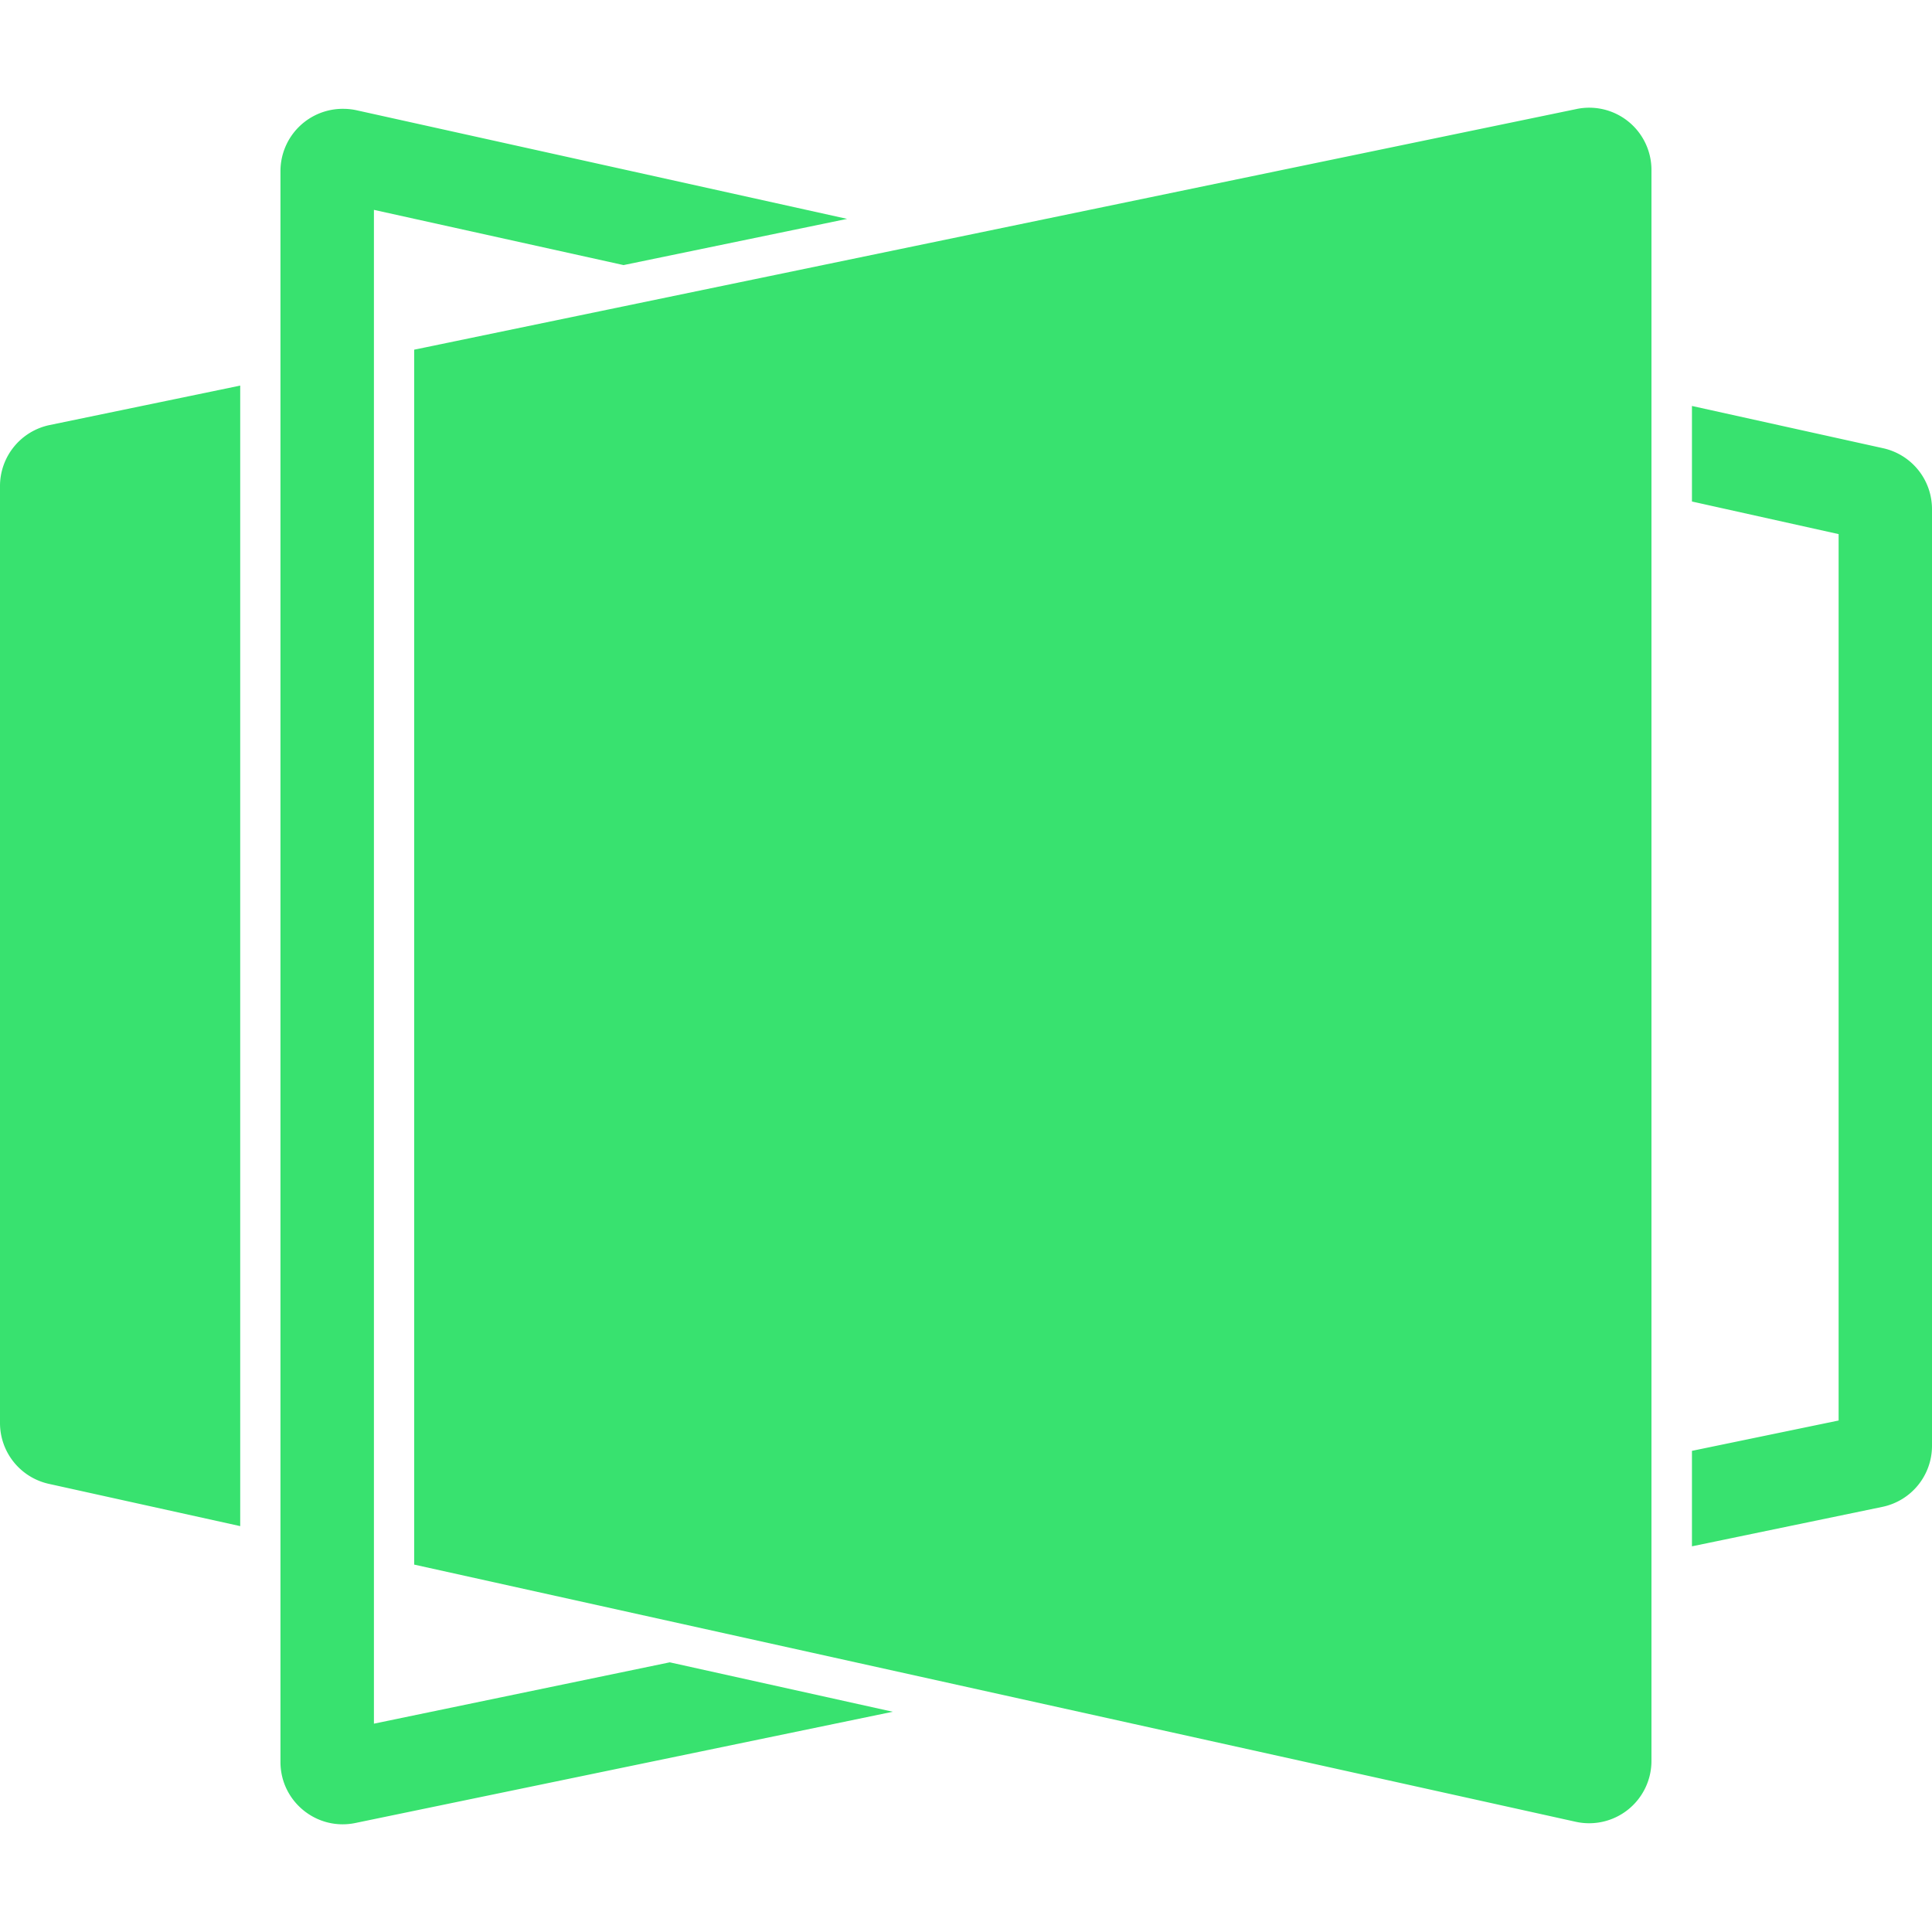
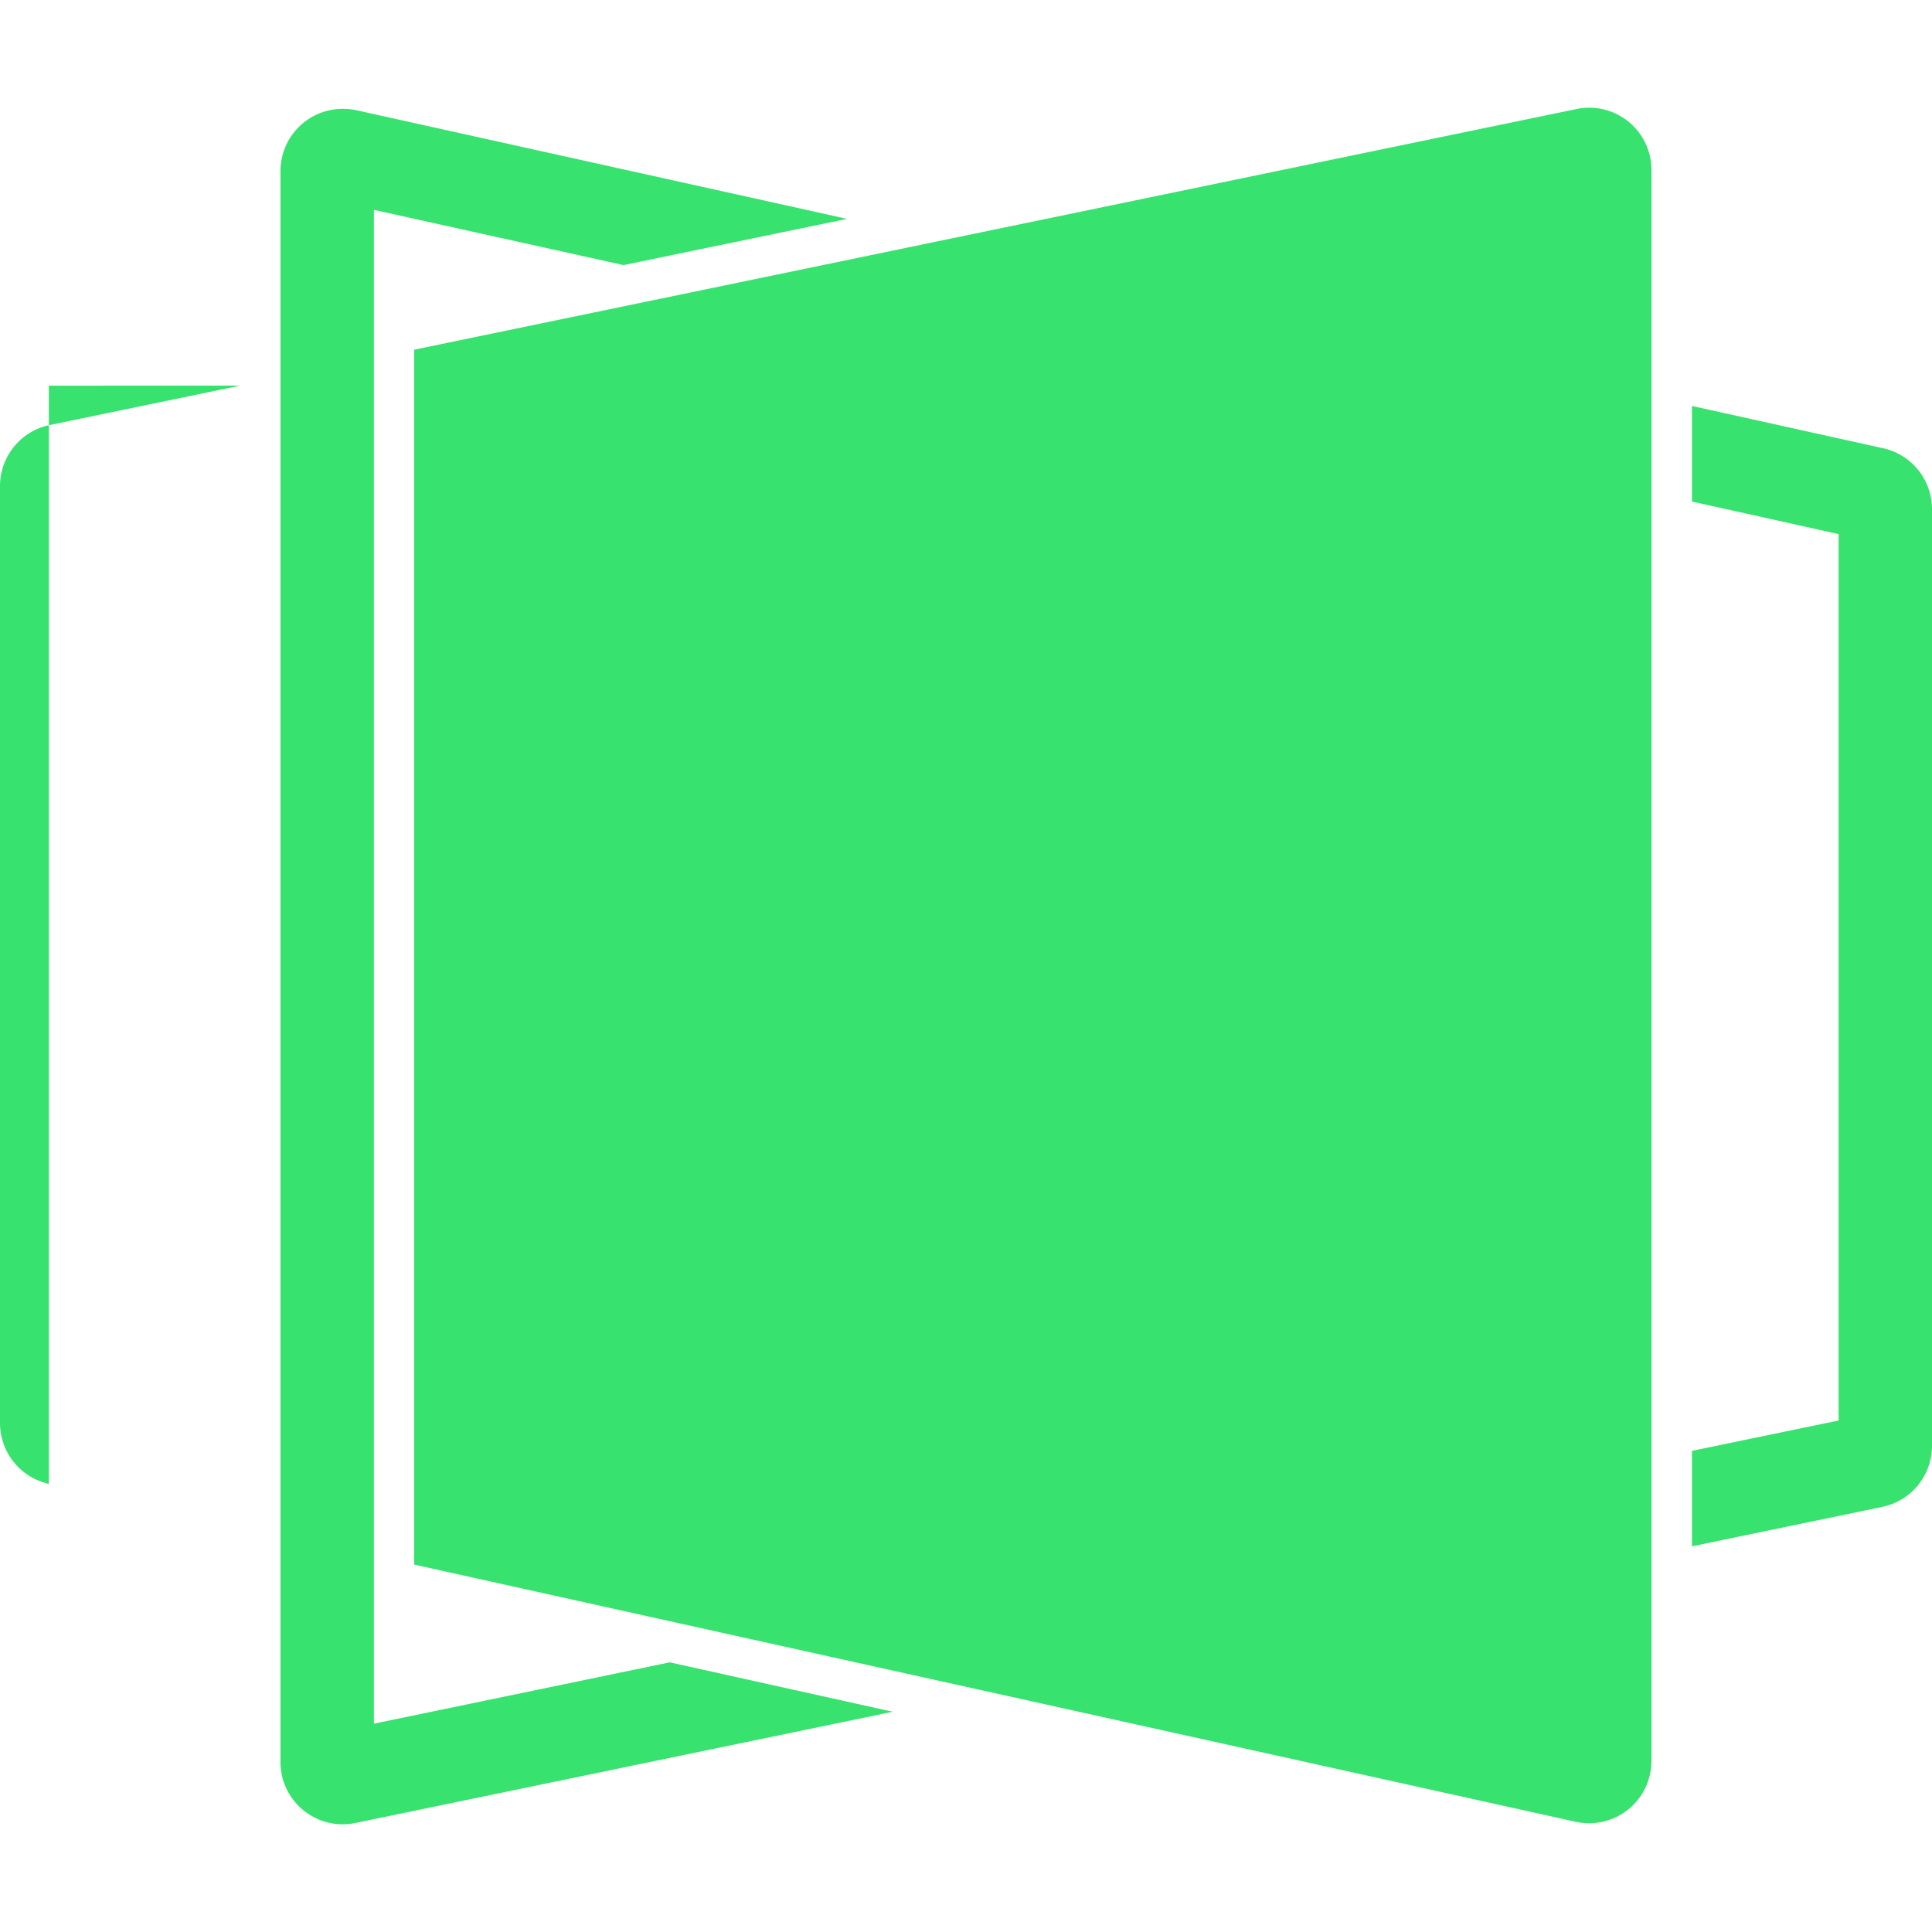
<svg xmlns="http://www.w3.org/2000/svg" role="img" width="32px" height="32px" viewBox="0 0 24 24">
  <title>reveal.js</title>
-   <path fill="#38e26f" d="M4.271 1.352a.774.774 0 0 0-.787.775v19.761c0 .49.45.857.93.758l6.676-1.382-2.77-.614-3.675.762V2.607l3.101.686 2.777-.574-6.097-1.35a.774.774 0 0 0-.155-.017zm15.315.002L5.145 4.344v15.092l14.43 3.195a.774.774 0 0 0 .94-.758V2.111a.773.773 0 0 0-.93-.757zM2.984 4.79l-2.367.49A.774.774 0 0 0 0 6.04v11.639a.774.774 0 0 0 .607.754l2.377.525V4.791zm18.034.252V6.23l1.822.405v11.011l-1.822.377v1.186l2.365-.49A.774.774 0 0 0 24 17.96V6.322a.774.774 0 0 0-.607-.754l-2.375-.525z" />
+   <path fill="#38e26f" d="M4.271 1.352a.774.774 0 0 0-.787.775v19.761c0 .49.45.857.93.758l6.676-1.382-2.77-.614-3.675.762V2.607l3.101.686 2.777-.574-6.097-1.35a.774.774 0 0 0-.155-.017zm15.315.002L5.145 4.344v15.092l14.43 3.195a.774.774 0 0 0 .94-.758V2.111a.773.773 0 0 0-.93-.757zM2.984 4.79l-2.367.49A.774.774 0 0 0 0 6.04v11.639a.774.774 0 0 0 .607.754V4.791zm18.034.252V6.23l1.822.405v11.011l-1.822.377v1.186l2.365-.49A.774.774 0 0 0 24 17.96V6.322a.774.774 0 0 0-.607-.754l-2.375-.525z" />
</svg>